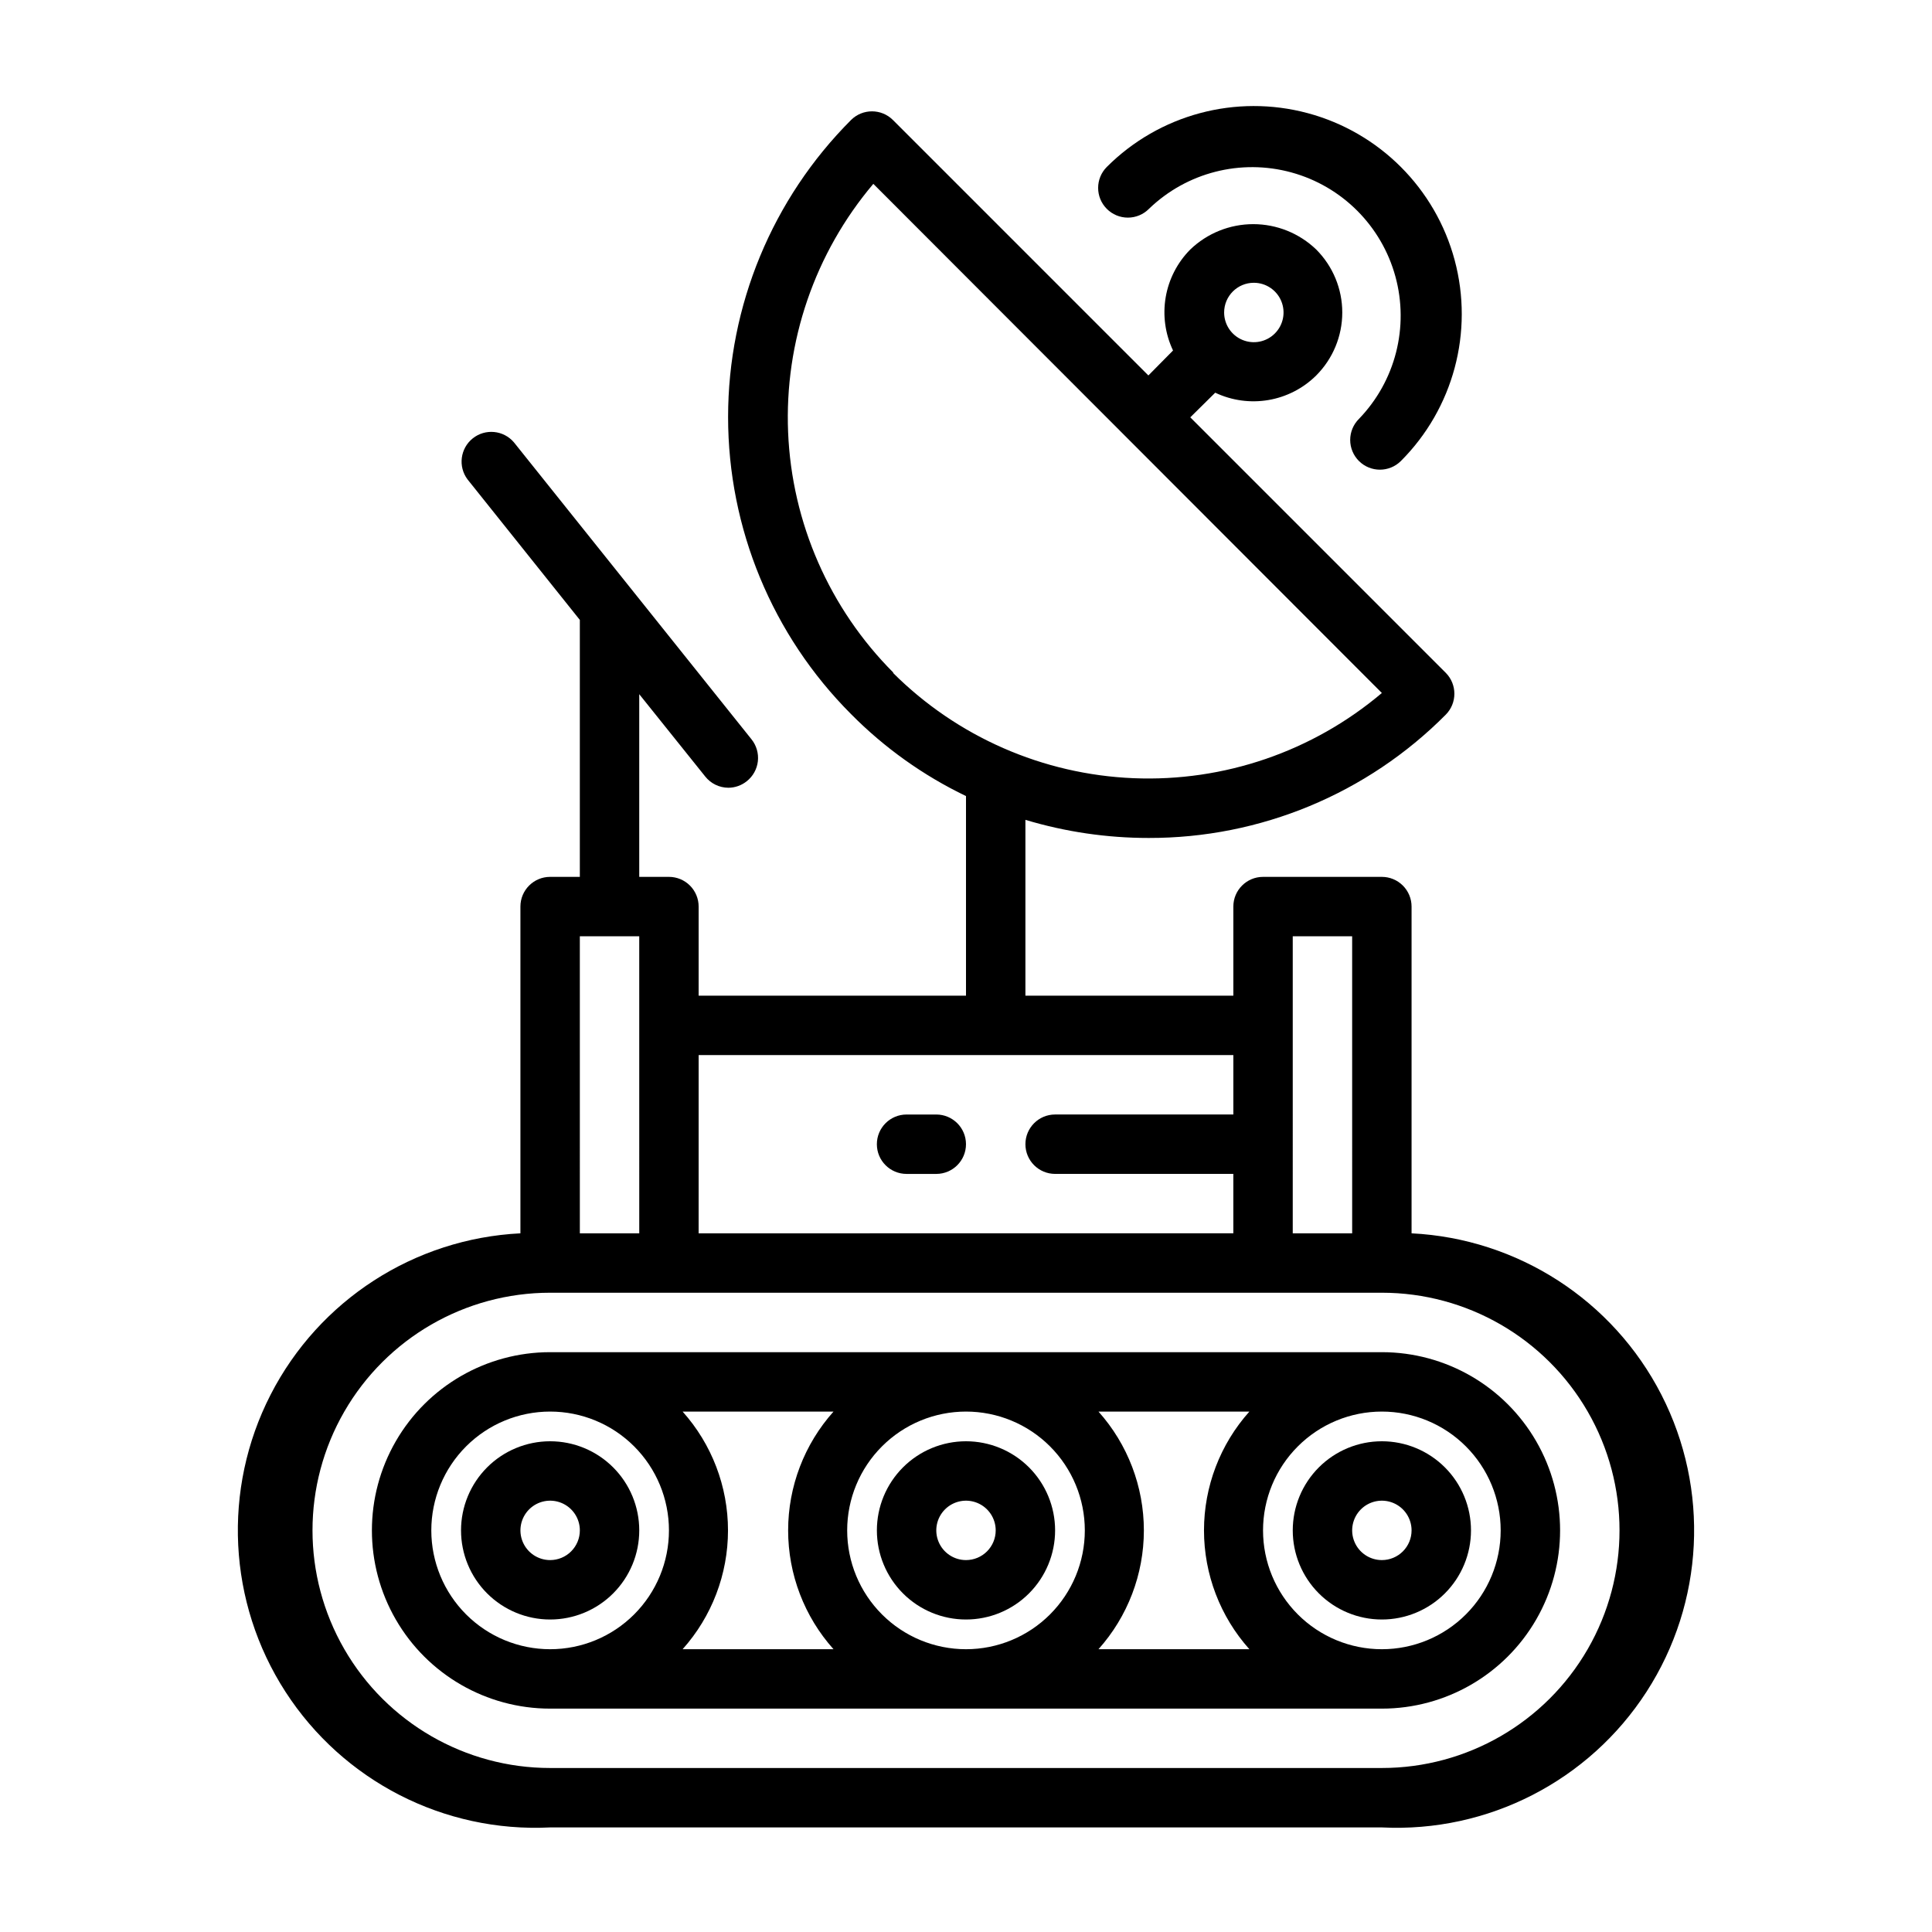
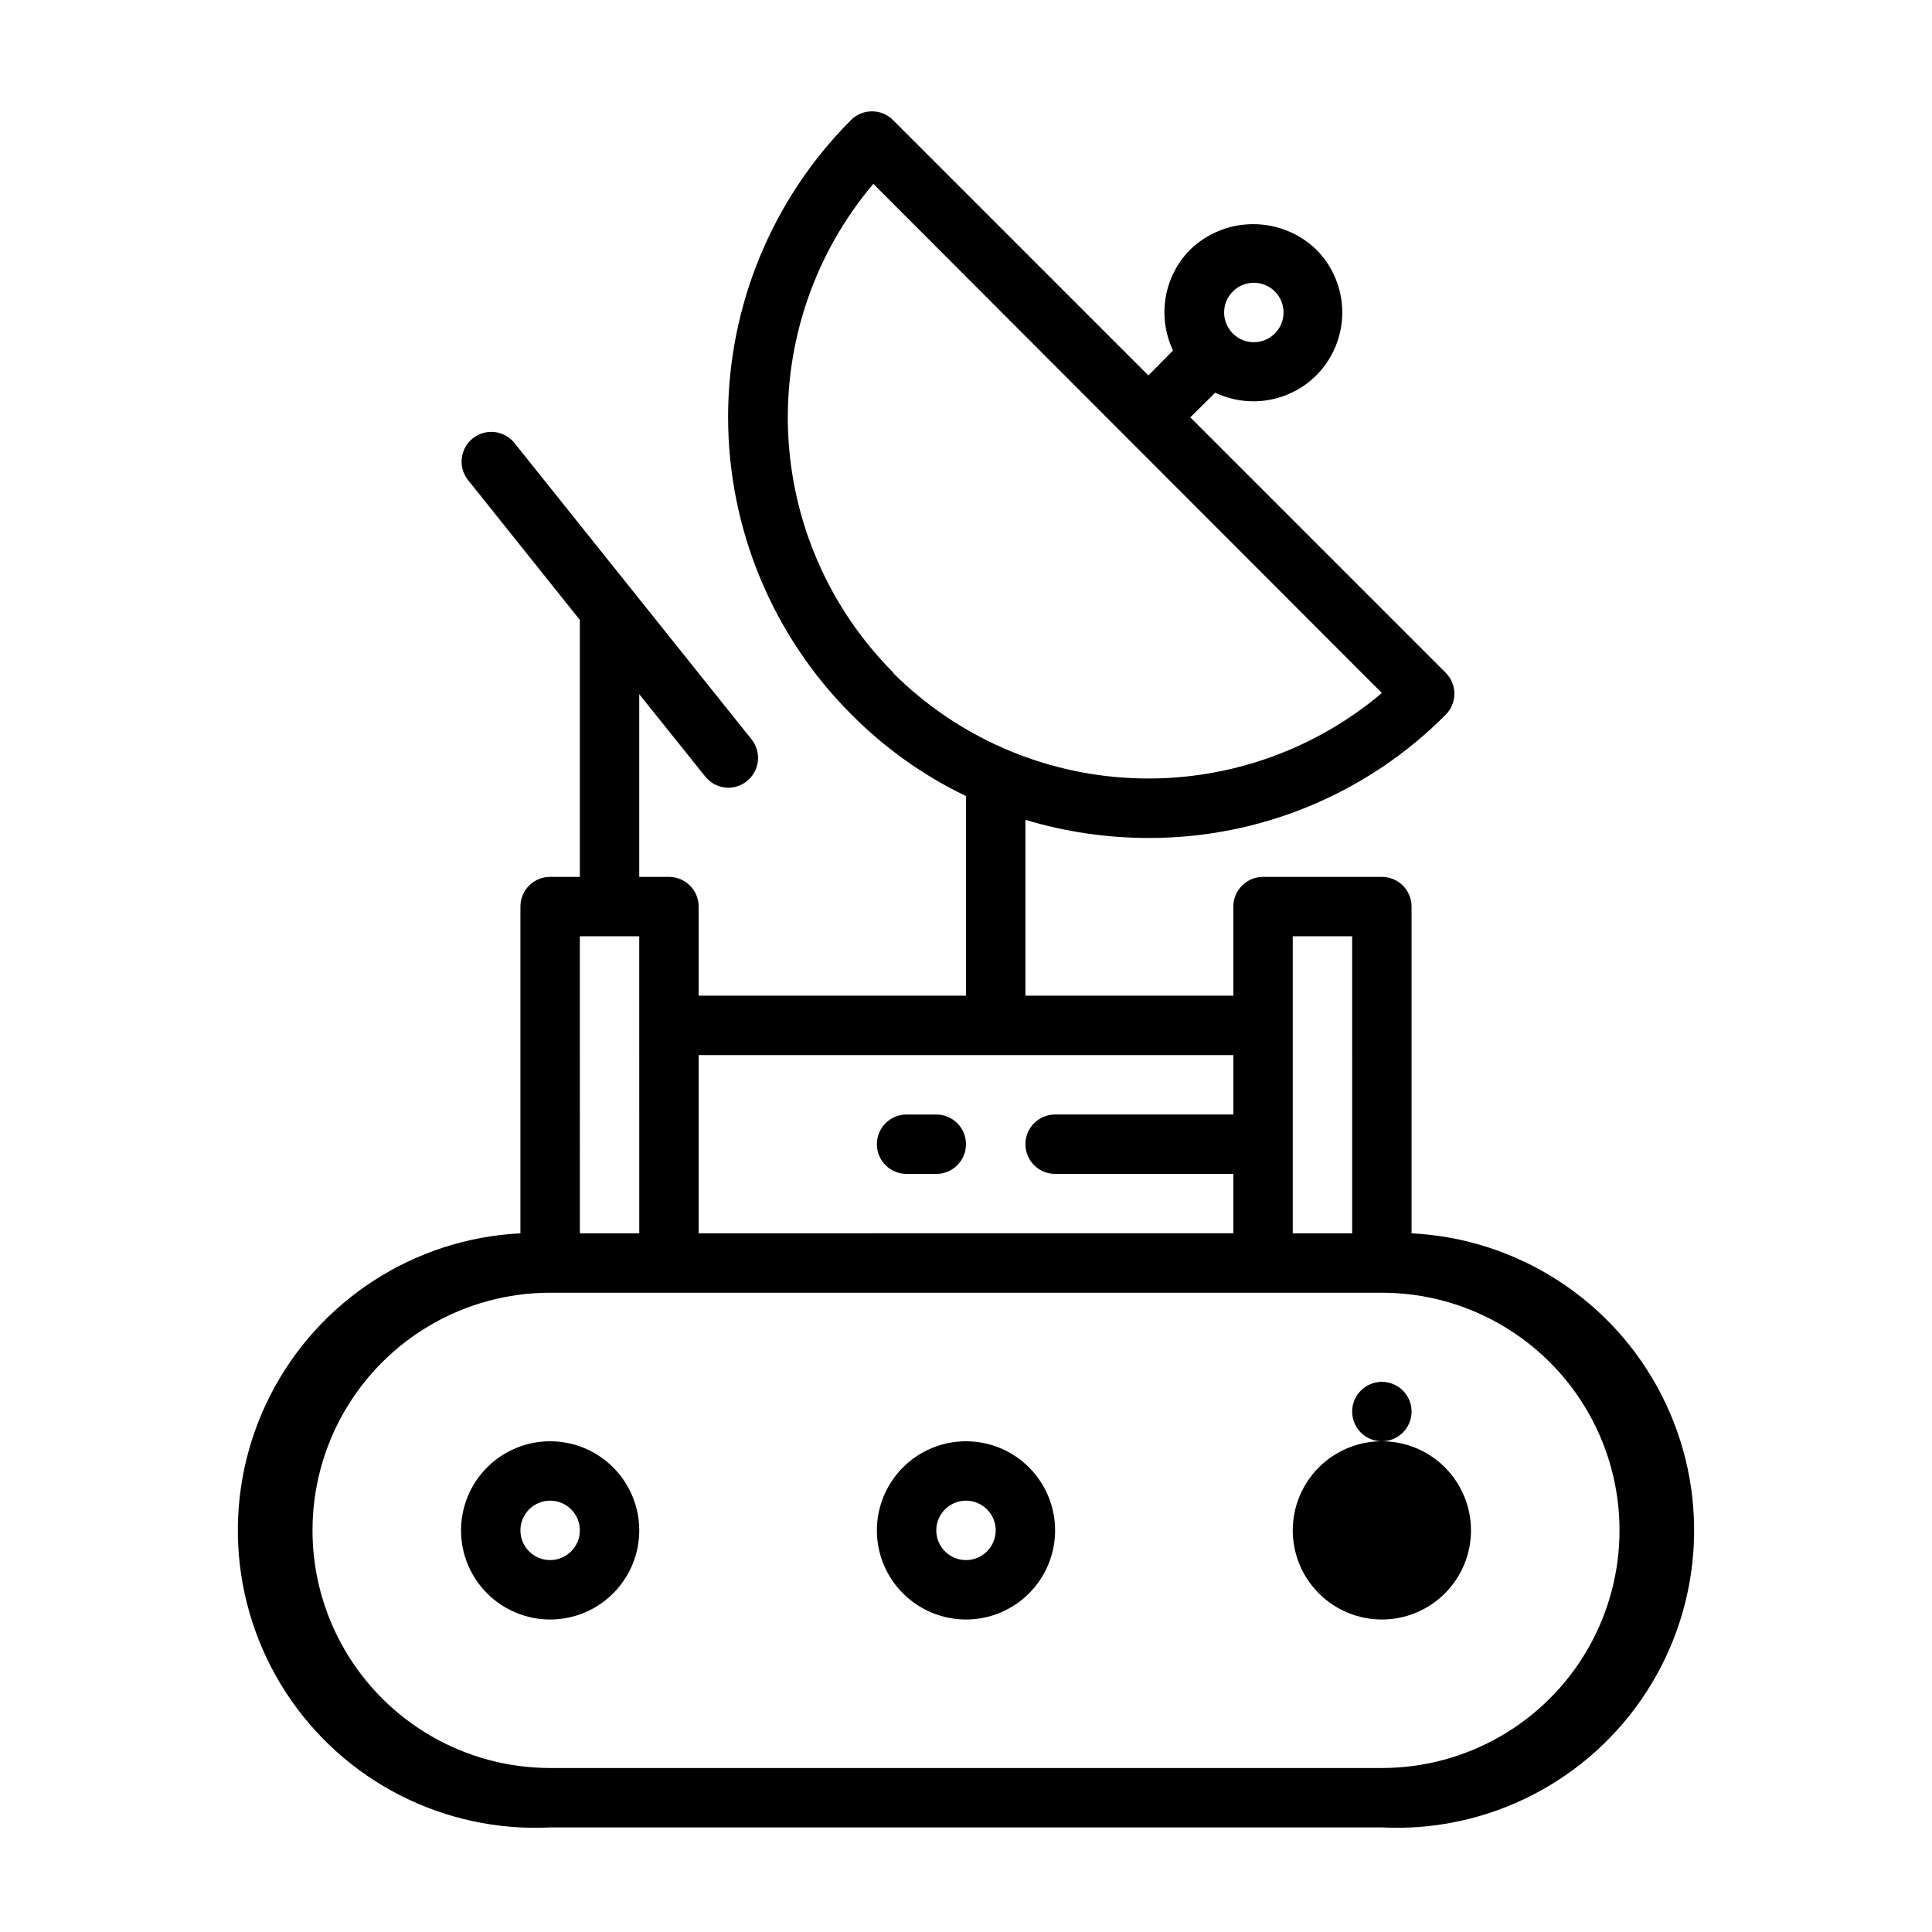
<svg xmlns="http://www.w3.org/2000/svg" fill="#000000" width="800px" height="800px" version="1.1" viewBox="144 144 512 512">
  <g>
    <path d="m400 525.95c-6.266 0-12.273 2.488-16.699 6.918-4.43 4.43-6.918 10.438-6.918 16.699 0 6.266 2.488 12.27 6.918 16.699 4.426 4.43 10.434 6.918 16.699 6.918 6.262 0 12.27-2.488 16.699-6.918 4.426-4.43 6.914-10.434 6.914-16.699 0-6.262-2.488-12.27-6.914-16.699-4.43-4.43-10.438-6.918-16.699-6.918zm0 31.488c-3.184 0-6.055-1.918-7.273-4.859s-0.547-6.324 1.707-8.578c2.25-2.25 5.637-2.926 8.578-1.707 2.941 1.219 4.859 4.09 4.859 7.273 0 2.09-0.828 4.09-2.305 5.566-1.477 1.477-3.481 2.305-5.566 2.305z" />
    <path d="m289.79 525.95c-6.262 0-12.27 2.488-16.699 6.918-4.426 4.43-6.914 10.438-6.914 16.699 0 6.266 2.488 12.27 6.914 16.699 4.43 4.43 10.438 6.918 16.699 6.918 6.266 0 12.27-2.488 16.699-6.918 4.43-4.43 6.918-10.434 6.918-16.699 0-6.262-2.488-12.27-6.918-16.699-4.43-4.43-10.434-6.918-16.699-6.918zm0 31.488c-3.184 0-6.055-1.918-7.273-4.859-1.215-2.941-0.543-6.324 1.707-8.578 2.254-2.25 5.637-2.926 8.578-1.707 2.945 1.219 4.863 4.09 4.863 7.273 0 2.09-0.832 4.09-2.309 5.566-1.477 1.477-3.477 2.305-5.566 2.305z" />
    <path d="m518.08 471.24v-86.988c0-2.086-0.828-4.09-2.305-5.566-1.477-1.477-3.481-2.305-5.566-2.305h-31.488c-4.348 0-7.871 3.523-7.871 7.871v23.617h-55.105v-46.602c10.598 3.188 21.602 4.805 32.668 4.801 29.551 0.062 57.898-11.699 78.723-32.668 3.051-3.07 3.051-8.031 0-11.102l-67.699-67.699 6.613-6.535-0.004 0.004c4.391 2.082 9.316 2.762 14.105 1.945 4.789-0.816 9.211-3.09 12.66-6.512 4.422-4.43 6.906-10.43 6.906-16.691 0-6.258-2.484-12.258-6.906-16.688-4.484-4.309-10.465-6.719-16.688-6.719s-12.203 2.41-16.688 6.719c-3.422 3.449-5.699 7.871-6.516 12.66-0.816 4.789-0.137 9.715 1.949 14.105l-6.535 6.613-67.699-67.699c-3.07-3.055-8.027-3.055-11.098 0-20.863 20.883-32.582 49.199-32.582 78.719 0 29.52 11.719 57.836 32.582 78.719 8.836 8.934 19.141 16.285 30.465 21.727v52.902h-70.852v-23.617c0-2.086-0.828-4.09-2.305-5.566s-3.477-2.305-5.566-2.305h-7.871v-48.414l17.477 21.805c1.484 1.883 3.746 2.981 6.141 2.992 1.773-0.008 3.496-0.621 4.879-1.73 1.645-1.301 2.703-3.203 2.941-5.289 0.234-2.082-0.371-4.176-1.68-5.812l-62.977-78.719c-2.762-3.234-7.594-3.691-10.91-1.031s-3.926 7.473-1.371 10.871l29.758 37.234v68.094h-7.875c-4.348 0-7.871 3.523-7.871 7.871v86.594c-28.125 1.406-53.359 17.707-66.207 42.77-12.844 25.059-11.344 55.066 3.938 78.719 15.281 23.652 42.02 37.359 70.141 35.953h220.42c28.125 1.406 54.863-12.301 70.141-35.953 15.281-23.652 16.781-53.66 3.938-78.719-12.844-25.062-38.082-41.363-66.207-42.77zm-41.801-252.3c3.184 0 6.055 1.918 7.273 4.859 1.219 2.941 0.547 6.328-1.707 8.578-2.25 2.254-5.637 2.926-8.578 1.707s-4.859-4.09-4.859-7.273c0-4.348 3.523-7.871 7.871-7.871zm10.312 173.18h15.742l0.004 78.723h-15.746zm-105.8-69.824c-16.973-16.992-26.941-39.746-27.934-63.742-0.988-24 7.07-47.492 22.582-65.832l134.77 134.93c-18.336 15.512-41.832 23.57-65.832 22.578-23.996-0.992-46.746-10.961-63.742-27.934zm-51.641 101.31h141.7v15.742l-47.234 0.004c-4.348 0-7.871 3.523-7.871 7.871 0 4.348 3.523 7.871 7.871 7.871h47.23v15.742l-141.7 0.004zm-31.488-31.488h15.742l0.004 78.723h-15.742zm212.55 220.42h-220.42c-22.5 0-43.289-12.004-54.539-31.488-11.25-19.484-11.25-43.492 0-62.977s32.039-31.488 54.539-31.488h220.42c22.5 0 43.289 12.004 54.539 31.488s11.25 43.492 0 62.977c-11.25 19.484-32.039 31.488-54.539 31.488z" />
-     <path d="m510.21 502.34h-220.42c-16.875 0-32.465 9-40.902 23.613-8.438 14.617-8.438 32.621 0 47.234 8.438 14.613 24.027 23.617 40.902 23.617h220.42c16.875 0 32.469-9.004 40.902-23.617 8.438-14.613 8.438-32.617 0-47.234-8.434-14.613-24.027-23.613-40.902-23.613zm-220.42 78.719c-8.352 0-16.359-3.316-22.266-9.223-5.902-5.906-9.223-13.914-9.223-22.266 0-8.352 3.32-16.359 9.223-22.266 5.906-5.906 13.914-9.223 22.266-9.223 8.352 0 16.363 3.316 22.266 9.223 5.906 5.906 9.223 13.914 9.223 22.266 0 8.352-3.316 16.359-9.223 22.266-5.902 5.906-13.914 9.223-22.266 9.223zm75.098 0h-39.988c7.746-8.66 12.027-19.871 12.027-31.488 0-11.617-4.281-22.828-12.027-31.488h39.992c-7.746 8.66-12.027 19.871-12.027 31.488 0 11.617 4.281 22.828 12.027 31.488zm35.113 0c-8.352 0-16.363-3.316-22.266-9.223-5.906-5.906-9.223-13.914-9.223-22.266 0-8.352 3.316-16.359 9.223-22.266 5.902-5.906 13.914-9.223 22.266-9.223s16.359 3.316 22.266 9.223c5.902 5.906 9.223 13.914 9.223 22.266 0 8.352-3.32 16.359-9.223 22.266-5.906 5.906-13.914 9.223-22.266 9.223zm75.098 0h-39.988c7.742-8.66 12.027-19.871 12.027-31.488 0-11.617-4.285-22.828-12.027-31.488h39.988c-7.746 8.66-12.027 19.871-12.027 31.488 0 11.617 4.281 22.828 12.027 31.488zm35.109 0c-8.352 0-16.359-3.316-22.266-9.223s-9.223-13.914-9.223-22.266c0-8.352 3.316-16.359 9.223-22.266s13.914-9.223 22.266-9.223c8.352 0 16.359 3.316 22.266 9.223s9.223 13.914 9.223 22.266c0 8.352-3.316 16.359-9.223 22.266s-13.914 9.223-22.266 9.223z" />
-     <path d="m510.21 525.95c-6.262 0-12.27 2.488-16.699 6.918-4.43 4.43-6.918 10.438-6.918 16.699 0 6.266 2.488 12.27 6.918 16.699 4.43 4.43 10.438 6.918 16.699 6.918s12.27-2.488 16.699-6.918 6.918-10.434 6.918-16.699c0-6.262-2.488-12.27-6.918-16.699-4.43-4.43-10.438-6.918-16.699-6.918zm0 31.488c-3.184 0-6.055-1.918-7.273-4.859s-0.543-6.324 1.707-8.578c2.25-2.25 5.637-2.926 8.578-1.707s4.859 4.09 4.859 7.273c0 2.09-0.828 4.09-2.305 5.566-1.477 1.477-3.481 2.305-5.566 2.305z" />
+     <path d="m510.21 525.95c-6.262 0-12.27 2.488-16.699 6.918-4.43 4.43-6.918 10.438-6.918 16.699 0 6.266 2.488 12.27 6.918 16.699 4.43 4.43 10.438 6.918 16.699 6.918s12.27-2.488 16.699-6.918 6.918-10.434 6.918-16.699c0-6.262-2.488-12.27-6.918-16.699-4.43-4.43-10.438-6.918-16.699-6.918zc-3.184 0-6.055-1.918-7.273-4.859s-0.543-6.324 1.707-8.578c2.25-2.25 5.637-2.926 8.578-1.707s4.859 4.09 4.859 7.273c0 2.09-0.828 4.09-2.305 5.566-1.477 1.477-3.481 2.305-5.566 2.305z" />
    <path d="m384.25 455.1h7.871c4.348 0 7.875-3.523 7.875-7.871 0-4.348-3.527-7.871-7.875-7.871h-7.871c-4.348 0-7.871 3.523-7.871 7.871 0 4.348 3.523 7.871 7.871 7.871z" />
-     <path d="m504.14 266.18c3.07 3.051 8.031 3.051 11.102 0 13.922-13.922 19.355-34.215 14.262-53.23-5.098-19.016-19.949-33.871-38.965-38.969-19.02-5.094-39.309 0.344-53.23 14.266-3.055 3.07-3.055 8.027 0 11.098 1.477 1.492 3.488 2.328 5.59 2.328 2.098 0 4.109-0.836 5.586-2.328 10-9.656 24.348-13.324 37.754-9.648 13.402 3.676 23.875 14.148 27.551 27.555 3.676 13.402 0.008 27.754-9.648 37.75-1.488 1.477-2.328 3.488-2.328 5.59 0 2.098 0.84 4.109 2.328 5.59z" />
  </g>
</svg>